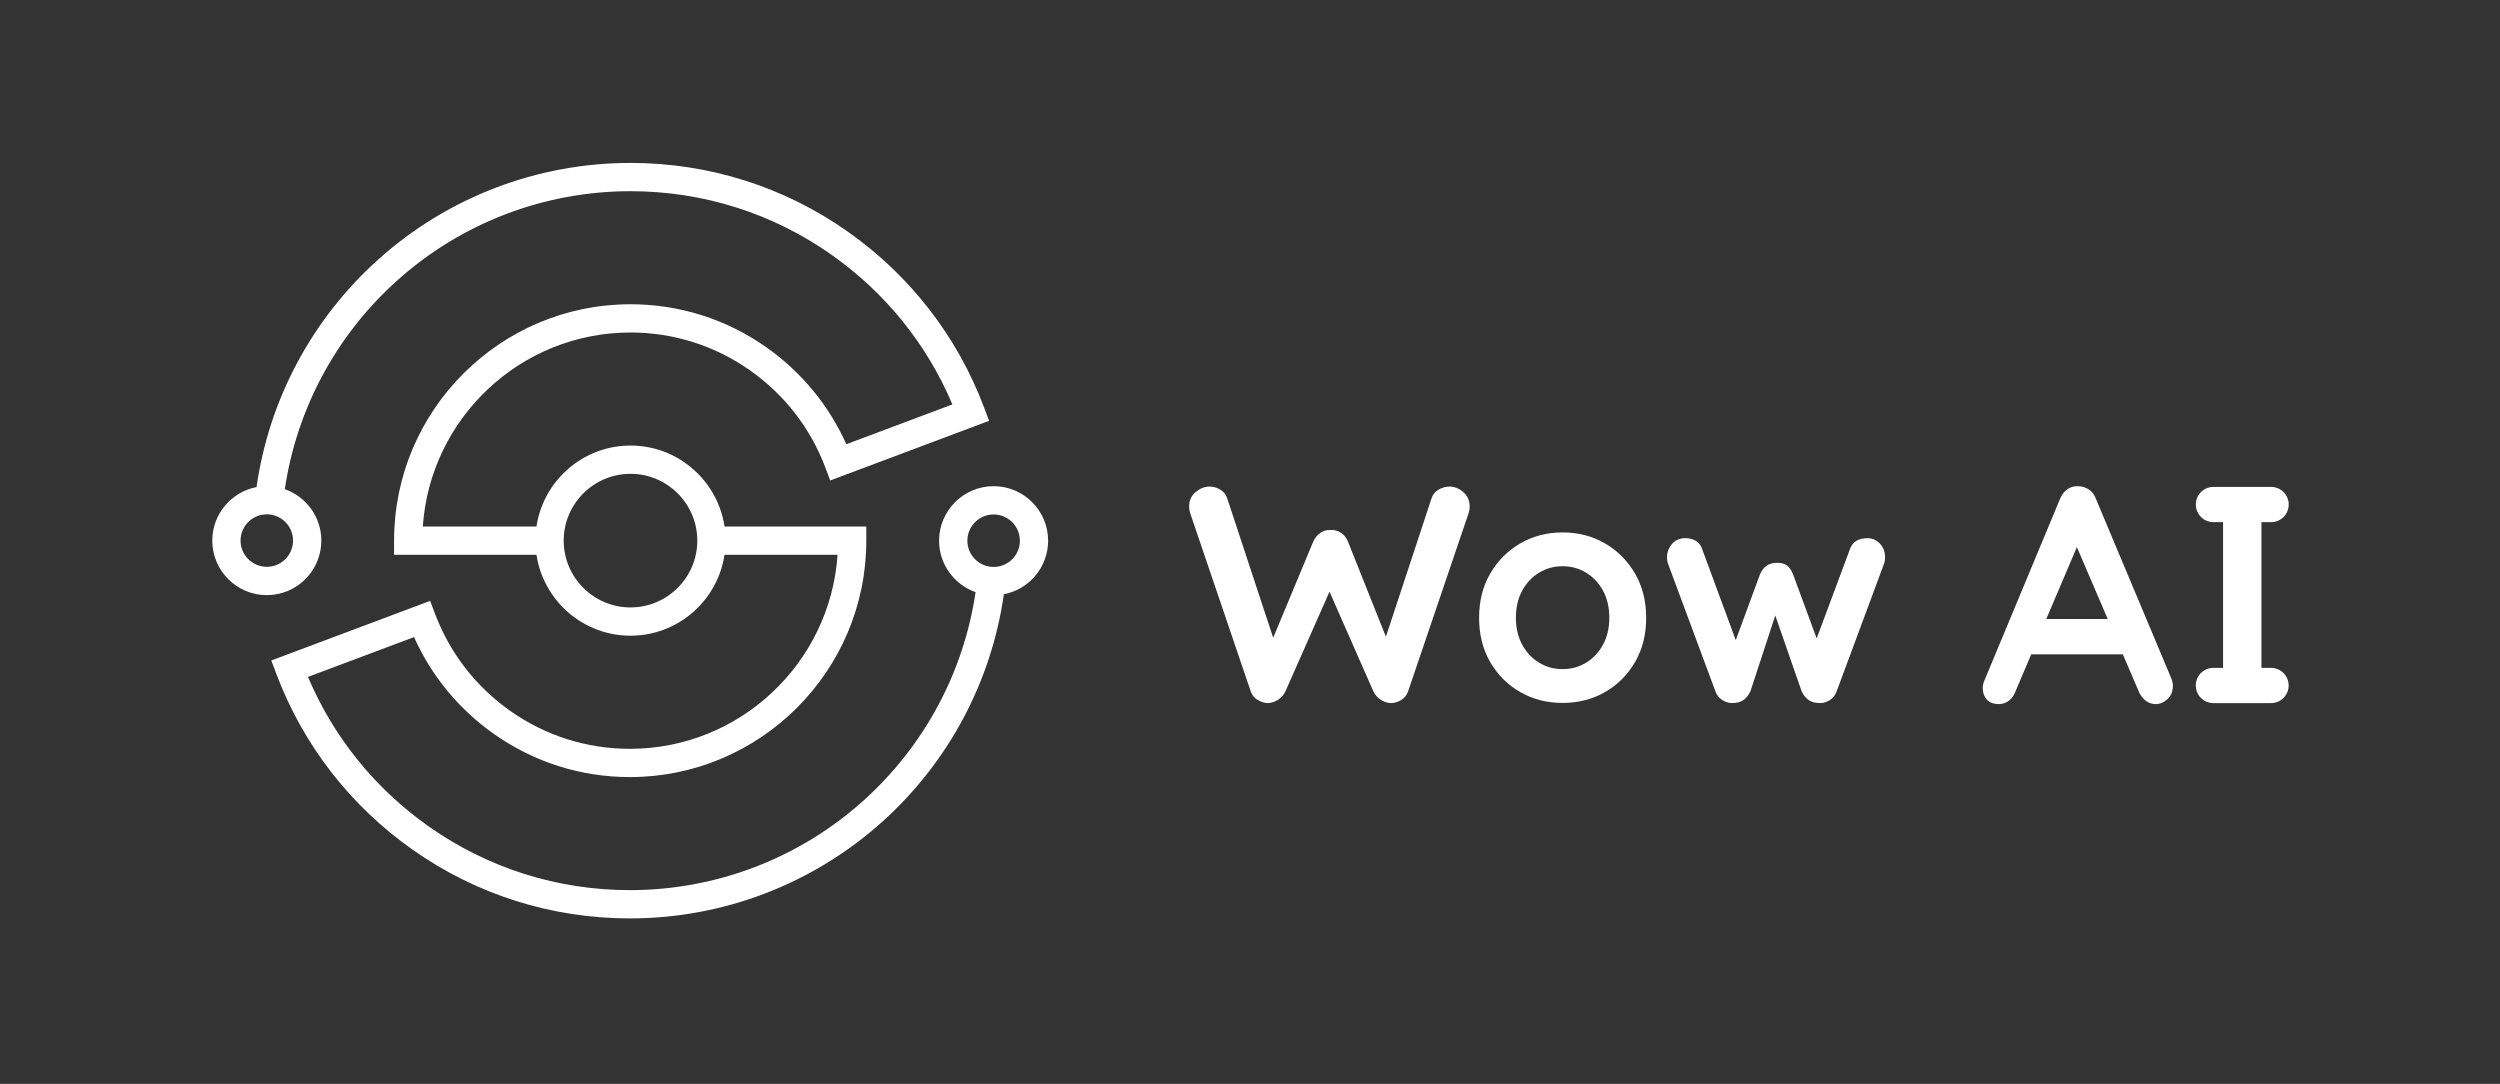
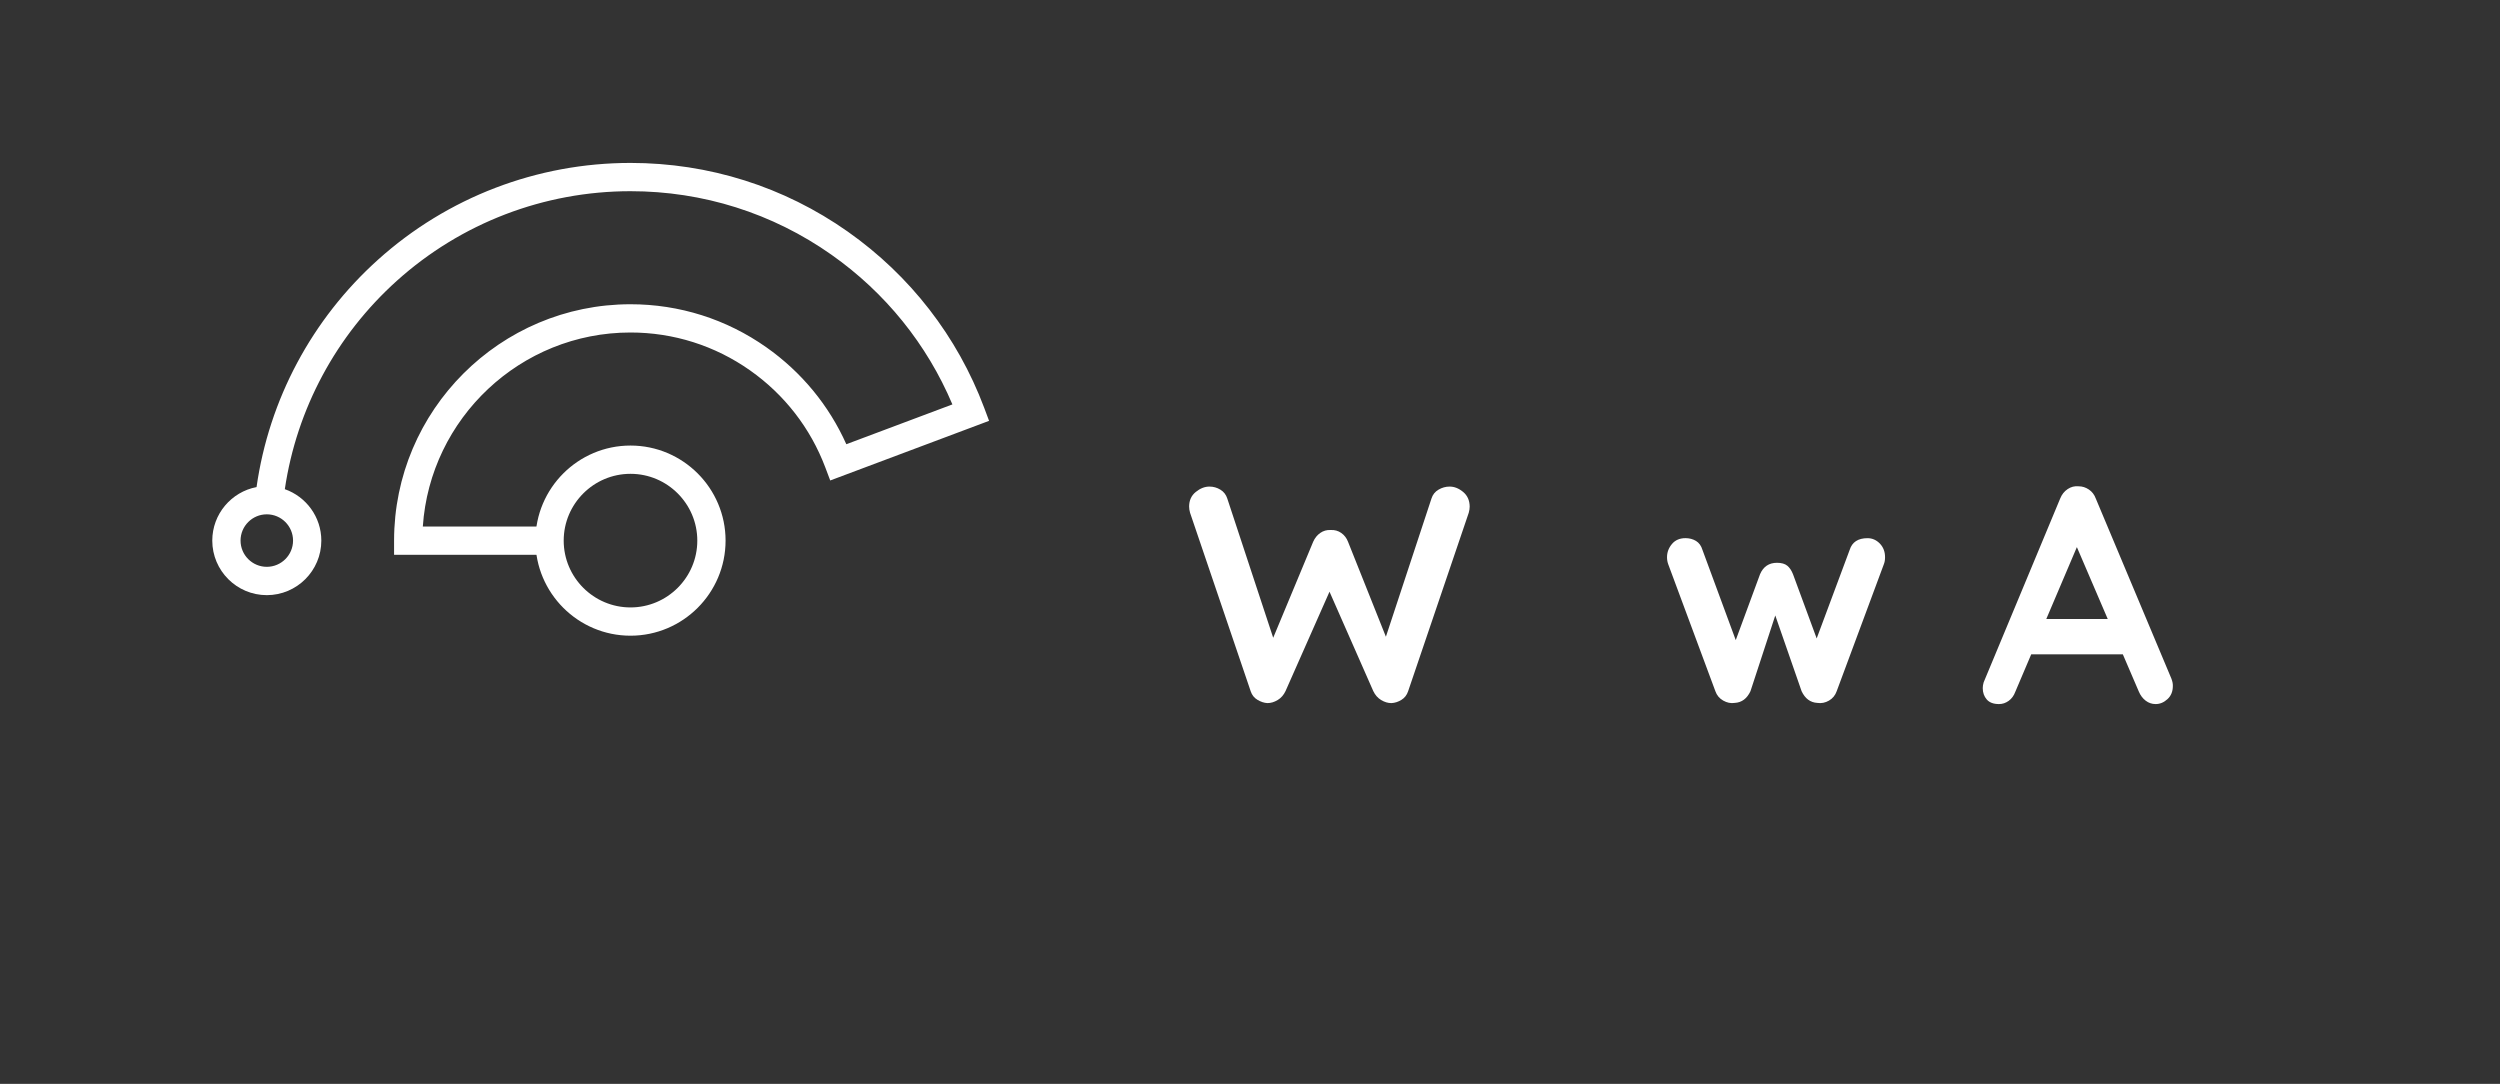
<svg xmlns="http://www.w3.org/2000/svg" version="1.1" id="Layer_1" x="0px" y="0px" viewBox="0 0 1000 433.55" style="enable-background:new 0 0 1000 433.55;" xml:space="preserve">
  <rect x="0" y="0" width="1000" height="433.55" fill="#333333" stroke="none" />
  <style type="text/css">
	.st0{fill:#FFFFFF;}
</style>
  <g>
    <g>
      <path class="st0" d="M393.65,163.04c-10.71-28.46-29.57-52.79-54.52-70.38c-25.53-17.99-55.59-27.49-86.93-27.49    c-37.36,0-73.22,13.74-100.98,38.7c-26.48,23.8-43.62,55.97-48.6,90.96c-10.07,1.92-17.71,10.79-17.71,21.42    c0,12.02,9.78,21.81,21.81,21.81c12.02,0,21.81-9.78,21.81-21.81c0-9.5-6.1-17.59-14.6-20.58c4.74-32.08,20.54-61.54,44.85-83.39    c25.68-23.08,58.85-35.8,93.42-35.8c28.99,0,56.8,8.79,80.41,25.43c21.55,15.18,38.17,35.79,48.35,59.86l-42.43,15.92    c-6.95-15.54-17.93-28.87-32-38.78c-15.98-11.26-34.77-17.21-54.34-17.21c-52.14,0-94.56,42.42-94.56,94.56v5.65h62.19V210.6    h-50.69c2.92-43.28,39.06-77.6,83.06-77.6c17.22,0,33.76,5.24,47.83,15.15c13.76,9.69,24.16,23.1,30.08,38.76l1.99,5.28    l63.54-23.85L393.65,163.04z M117.22,216.23c0,5.79-4.71,10.5-10.5,10.5c-5.79,0-10.5-4.71-10.5-10.5c0-5.79,4.71-10.5,10.5-10.5    C112.51,205.73,117.22,210.44,117.22,216.23z" />
      <path class="st0" d="M387.82,165.22" />
      <path class="st0" d="M333.64,185.61" />
-       <path class="st0" d="M419.25,216.28c0-12.02-9.78-21.81-21.81-21.81c-12.02,0-21.81,9.78-21.81,21.81c0,9.5,6.11,17.59,14.6,20.58    c-4.74,32.08-20.55,61.54-44.85,83.39c-25.68,23.08-58.85,35.8-93.42,35.8c-28.99,0-56.8-8.79-80.41-25.43    c-21.55-15.18-38.17-35.79-48.36-59.86l42.43-15.92c6.95,15.54,17.93,28.87,32,38.78c15.98,11.26,34.77,17.21,54.34,17.21    c52.14,0,94.56-42.42,94.56-94.56v-5.65h-62.19v11.31h50.69c-2.92,43.28-39.06,77.6-83.06,77.6c-17.22,0-33.76-5.24-47.83-15.15    c-13.76-9.69-24.16-23.1-30.08-38.76l-1.99-5.28l-63.54,23.85l1.99,5.3c10.71,28.46,29.57,52.79,54.52,70.38    c25.53,17.99,55.59,27.49,86.93,27.49c37.36,0,73.22-13.74,100.98-38.7c26.48-23.8,43.62-55.97,48.6-90.96    C411.61,235.78,419.25,226.91,419.25,216.28z M397.45,226.78c-5.79,0-10.5-4.71-10.5-10.5c0-5.79,4.71-10.5,10.5-10.5    s10.5,4.71,10.5,10.5C407.95,222.07,403.24,226.78,397.45,226.78z" />
      <g>
        <path class="st0" d="M252.2,254.28c-20.97,0-38.03-17.06-38.03-38.03c0-20.97,17.06-38.03,38.03-38.03     c20.97,0,38.03,17.06,38.03,38.03C290.22,237.22,273.17,254.28,252.2,254.28z M252.2,189.53c-14.73,0-26.72,11.99-26.72,26.72     c0,14.73,11.99,26.72,26.72,26.72c14.73,0,26.72-11.99,26.72-26.72C278.92,201.52,266.93,189.53,252.2,189.53z" />
      </g>
    </g>
    <g>
      <path class="st0" d="M585.27,196.79c-1.72-1.44-3.53-2.16-5.42-2.16c-1.56,0-3.04,0.41-4.44,1.23c-1.4,0.82-2.34,2.01-2.83,3.57    l-18.22,55.26l-15.16-38.01c-0.57-1.48-1.48-2.65-2.71-3.51c-1.23-0.86-2.63-1.25-4.19-1.17c-1.56-0.08-2.96,0.31-4.19,1.17    c-1.23,0.86-2.18,2.03-2.83,3.51l-16,38.43l-18.36-55.68c-0.49-1.56-1.42-2.75-2.77-3.57c-1.35-0.82-2.81-1.23-4.37-1.23    c-1.89,0-3.72,0.72-5.48,2.16c-1.77,1.43-2.65,3.39-2.65,5.85c0,0.74,0.12,1.56,0.37,2.46l24.27,71.45    c0.49,1.48,1.4,2.61,2.71,3.39c1.31,0.78,2.63,1.22,3.94,1.3c1.4,0,2.77-0.41,4.13-1.23c1.36-0.82,2.4-2.01,3.14-3.57l17.59-39.76    l17.51,39.76c0.74,1.56,1.79,2.75,3.14,3.57c1.36,0.82,2.73,1.23,4.13,1.23c1.4-0.08,2.73-0.51,4-1.3    c1.27-0.78,2.15-1.91,2.65-3.39l24.27-71.45c0.25-0.9,0.37-1.72,0.37-2.46C587.85,200.18,586.99,198.23,585.27,196.79z" />
-       <path class="st0" d="M658.47,247.13c0,6.72-1.5,12.64-4.49,17.76c-2.99,5.12-7,9.11-12.04,11.98c-5.04,2.87-10.67,4.3-16.89,4.3    c-6.23,0-11.86-1.43-16.89-4.3c-5.04-2.87-9.05-6.86-12.04-11.98c-2.99-5.12-4.48-11.04-4.48-17.76c0-6.72,1.49-12.63,4.48-17.76    c2.99-5.11,7-9.13,12.04-12.04c5.04-2.9,10.67-4.36,16.89-4.36c6.22,0,11.86,1.46,16.89,4.36c5.04,2.91,9.05,6.93,12.04,12.04    C656.97,234.5,658.47,240.41,658.47,247.13z M643.72,247.13c0-4.18-0.84-7.8-2.52-10.87c-1.68-3.07-3.93-5.47-6.76-7.19    c-2.83-1.72-5.96-2.58-9.4-2.58c-3.44,0-6.57,0.86-9.4,2.58c-2.83,1.72-5.08,4.12-6.76,7.19c-1.68,3.07-2.52,6.69-2.52,10.87    c0,4.1,0.84,7.68,2.52,10.75c1.68,3.07,3.93,5.47,6.76,7.19c2.83,1.72,5.96,2.58,9.4,2.58c3.44,0,6.57-0.86,9.4-2.58    c2.83-1.72,5.08-4.12,6.76-7.19C642.88,254.81,643.72,251.23,643.72,247.13z" />
      <path class="st0" d="M751.94,217.43c-1.4-1.44-3.04-2.16-4.93-2.16c-3.78,0-6.16,1.56-7.14,4.68l-13.2,35.42l-9.47-25.69    c-0.58-1.48-1.34-2.61-2.28-3.39c-0.95-0.78-2.32-1.17-4.13-1.17c-3.2,0-5.46,1.52-6.77,4.56l-9.72,26.37l-13.32-36.1    c-0.49-1.64-1.36-2.83-2.59-3.58c-1.23-0.74-2.63-1.11-4.19-1.11c-2.3,0-4.11,0.78-5.42,2.34c-1.31,1.56-1.97,3.33-1.97,5.29    c0,0.98,0.16,1.93,0.49,2.83l18.85,50.76c0.57,1.64,1.62,2.89,3.14,3.76c1.52,0.86,3.06,1.17,4.62,0.92    c2.79-0.16,4.89-1.72,6.28-4.68l9.92-30.3l10.53,30.3c1.4,2.96,3.49,4.52,6.28,4.68c1.64,0.25,3.2-0.06,4.68-0.92    c1.48-0.86,2.5-2.11,3.08-3.76l18.85-50.76c0.16-0.41,0.29-0.84,0.37-1.29c0.08-0.45,0.12-0.97,0.12-1.54    C754.03,220.7,753.33,218.87,751.94,217.43z" />
      <path class="st0" d="M868.55,271.43l-30.23-72c-0.57-1.56-1.5-2.77-2.77-3.62c-1.27-0.86-2.64-1.29-4.12-1.29    c-1.56-0.16-3.01,0.21-4.36,1.11c-1.35,0.9-2.36,2.17-3.01,3.81l-30.59,73.47c-0.25,0.82-0.37,1.6-0.37,2.33    c0,1.81,0.53,3.32,1.6,4.55c1.06,1.23,2.7,1.84,4.91,1.84c1.39,0,2.68-0.43,3.87-1.29c1.19-0.86,2.07-2.07,2.64-3.62l6.37-14.99    h36.64l6.38,14.86c0.65,1.56,1.58,2.78,2.76,3.69c1.19,0.9,2.52,1.35,3.99,1.35c1.72,0,3.3-0.66,4.73-1.97    c1.43-1.31,2.15-3.07,2.15-5.28C869.17,273.47,868.96,272.49,868.55,271.43z M818.52,247.59l12.23-28.75l12.34,28.75H818.52z" />
-       <path class="st0" d="M908.4,267.14h-3.82v-58.28h3.85c3.89,0,7.05-3.15,7.05-7.05c0-3.89-3.15-7.05-7.05-7.05h-23.05    c-3.89,0-7.05,3.15-7.05,7.05c0,3.89,3.15,7.05,7.05,7.05h3.85v58.28h-3.87c-3.89,0-7.05,3.15-7.05,7.05v0    c0,3.89,3.15,7.05,7.05,7.05h23.05c3.89,0,7.05-3.15,7.05-7.05v0C915.45,270.3,912.29,267.14,908.4,267.14z" />
    </g>
  </g>
</svg>